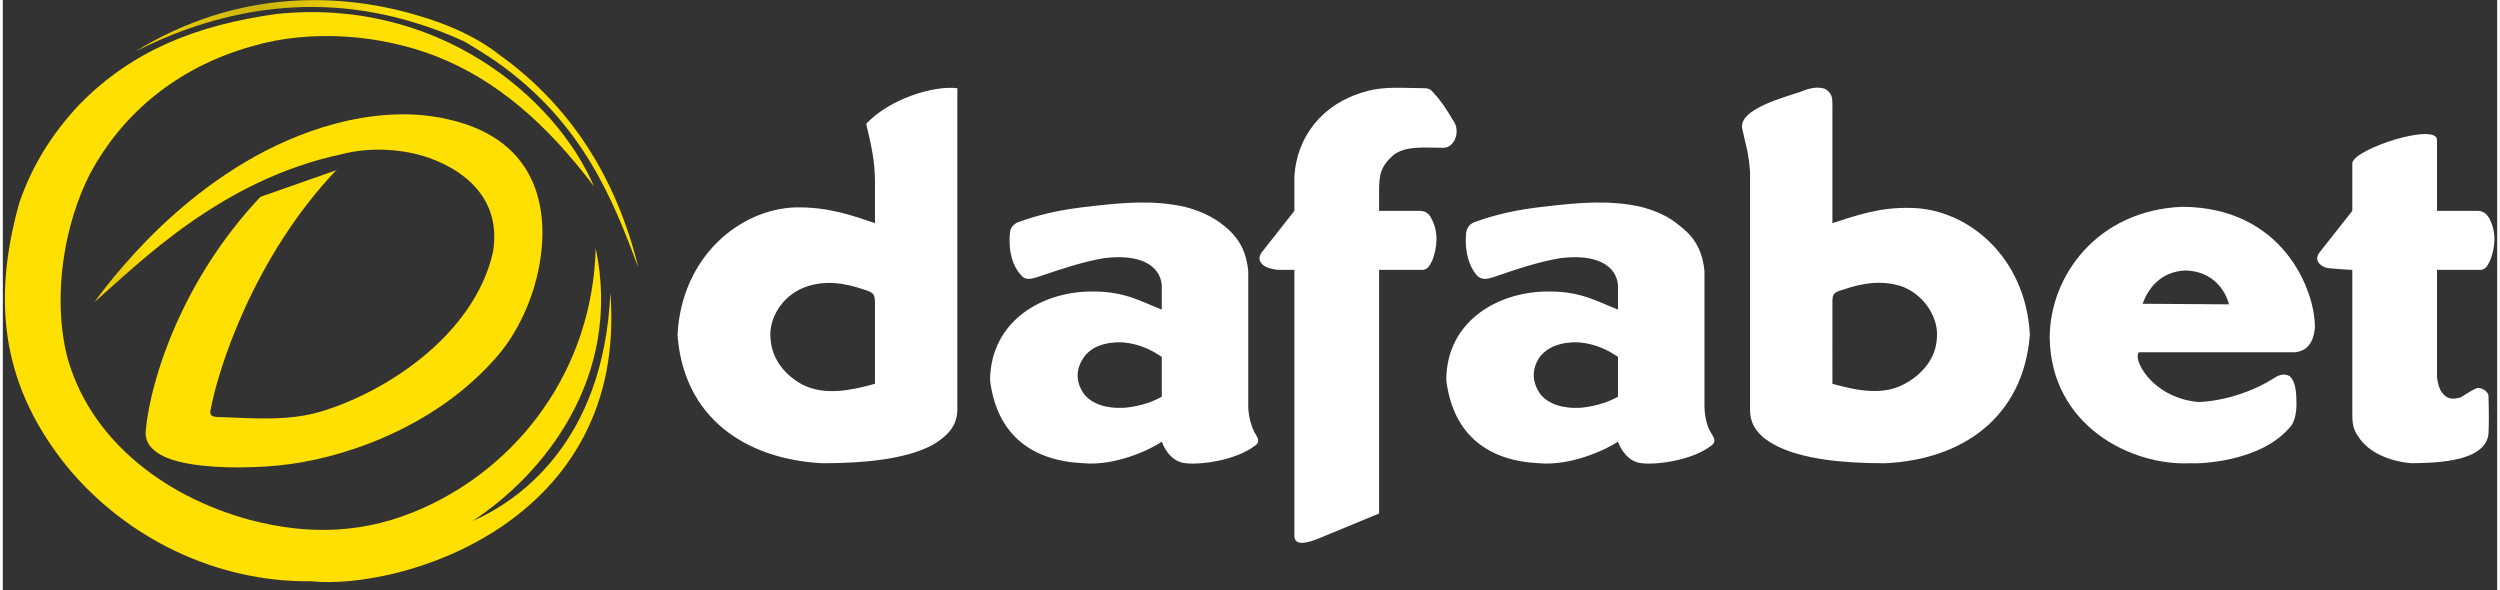
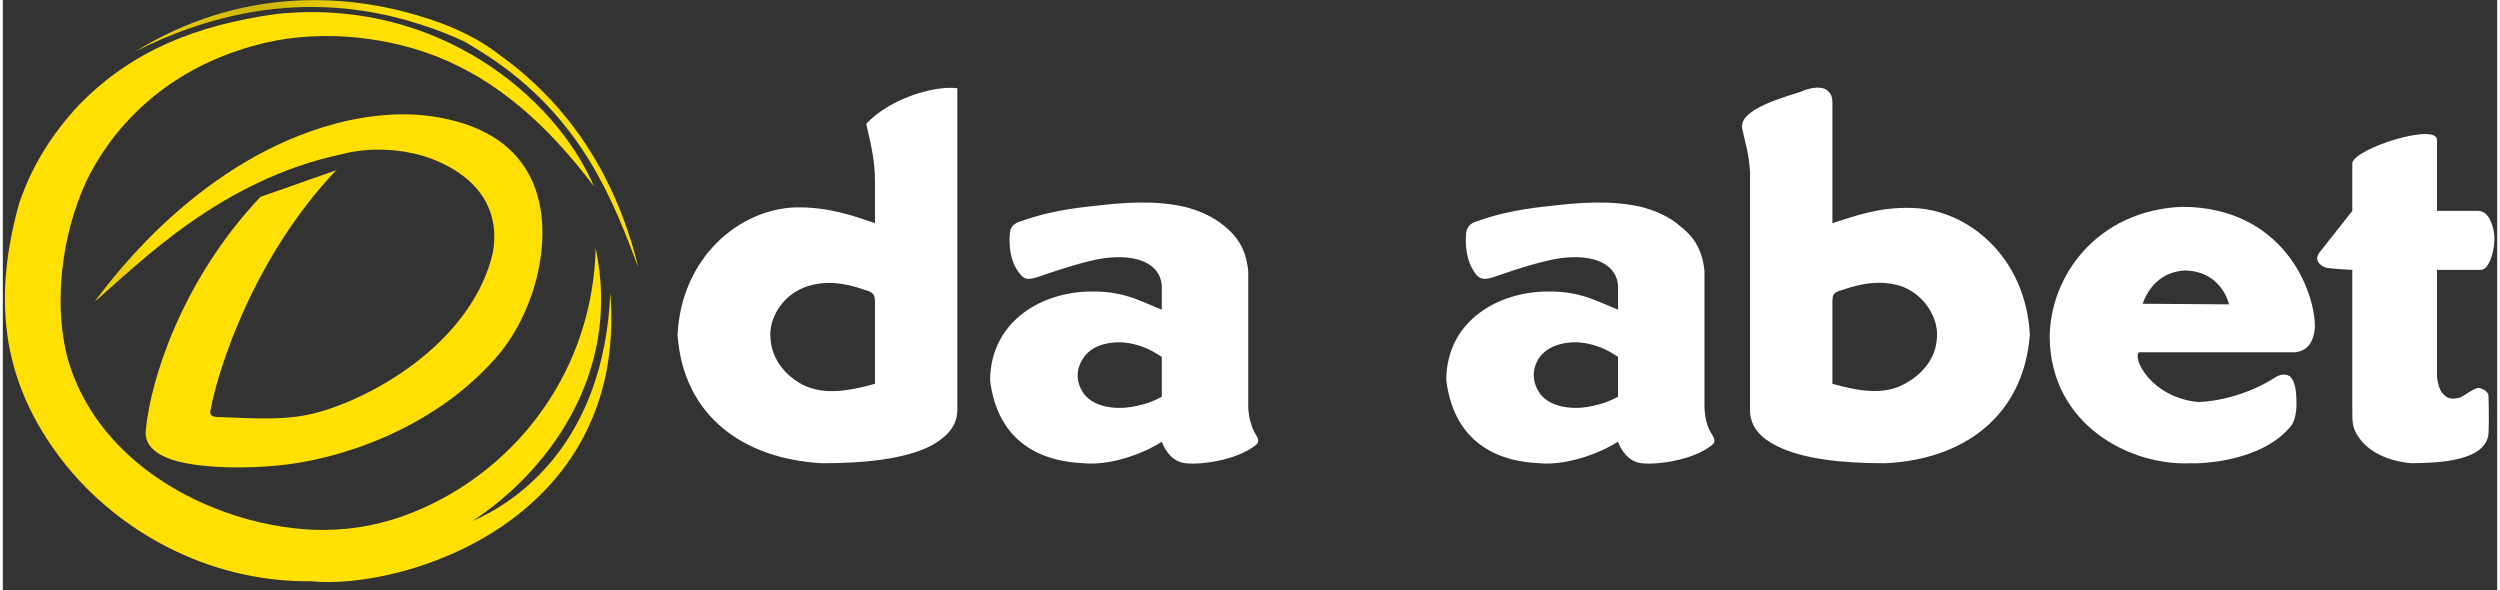
<svg xmlns="http://www.w3.org/2000/svg" version="1.2" viewBox="0 0 427 101" width="250" height="59">
  <rect x="0" y="0" width="427" height="101" fill="#333333" stroke="none" />
  <defs>
    <linearGradient id="P" gradientUnits="userSpaceOnUse" />
    <linearGradient id="g1" x2="1" href="#P" gradientTransform="matrix(77.442,0,0,61.061,15.314,49.802)">
      <stop stop-color="#ffe000" stop-opacity="1" />
      <stop offset=".03" stop-color="#ffe000" stop-opacity=".91" />
      <stop offset=".06" stop-color="#ffe000" stop-opacity=".89" />
      <stop offset=".13" stop-color="#ffe000" stop-opacity="1" />
      <stop offset=".25" stop-color="#ffe000" stop-opacity="1" />
      <stop offset=".5" stop-color="#ffe000" stop-opacity="1" />
      <stop offset="1" stop-color="#ffe000" stop-opacity="1" />
    </linearGradient>
    <linearGradient id="g2" x2="1" href="#P" gradientTransform="matrix(86.847,0,0,46.201,22.336,22.929)">
      <stop stop-color="#ffe000" stop-opacity=".94" />
      <stop offset=".03" stop-color="#ffe000" stop-opacity=".91" />
      <stop offset=".06" stop-color="#ffe000" stop-opacity=".89" />
      <stop offset=".13" stop-color="#ffe000" stop-opacity=".84" />
      <stop offset=".25" stop-color="#ffe000" stop-opacity=".75" />
      <stop offset=".5" stop-color="#ffe000" stop-opacity="1" />
      <stop offset="1" stop-color="#ffe000" stop-opacity="1" />
    </linearGradient>
  </defs>
  <style>.a{fill:#ffe000}.b{fill:url(#g1)}.c{fill:url(#g2)}.d{fill:#fff}</style>
  <path class="a" d="m101.2 31.9c-6.7-15.5-27-32.4-54.4-29.5-13.7 1.9-24.7 6.3-33.7 15.5-4.6 4.9-8.1 10.4-10.3 16.9-4.9 17.5-2.6 31.8 8.3 45.2 10.2 12.3 25.7 19.7 41.6 19.5 15.4 1.6 54.4-9.9 51.3-49.4-1.1 25.8-16 35.8-23.6 39.1 12.2-8 25.7-24.6 21.1-46.7-0.6 21.1-13.4 37.2-29.4 44.4-10.1 4.6-19.9 4.7-29.8 2.1-15.4-4.2-27.6-14.3-31.3-28-2.6-10.5-0.4-22.9 4-31.4 5.2-9.6 14.2-17.9 27.7-21.7 10.3-3 22.1-1.9 31.4 1.7 10.5 4.1 19.1 11.7 27.1 22.3z" />
  <path class="b" d="m57.2 29.1l-13.1 4.6c-13.6 14.4-18.8 31.5-19.6 39.7-0.6 3.5 3.2 5 5.5 5.6 4.8 1.2 11.6 1.2 17 0.7 10.8-1 26.5-6.3 37-18 3.8-4.1 6.2-9.4 7.4-14.2 2.5-10.2 1.1-23.5-15.3-27.1-6.5-1.5-13.3-0.8-19.3 0.8-22.3 6-37.1 25-41.1 30.5 7.7-6.7 21.6-20.9 42.3-25.3 5-1.3 10.5-0.9 14.9 0.6 6.5 2.3 12.5 7.3 11 16.2-3.3 14.4-18.7 24.1-29.6 27.3-5.5 1.6-11.3 1.1-17.1 0.9-1.5 0-1.9-0.3-1.6-1.4 1.2-6.5 7.2-25.9 21.6-41z" />
  <path class="c" d="m108.8 45.8c-3.8-15.4-11.6-27.7-23.9-36.5-4.1-3.2-9.2-5.3-13.7-6.6-12.9-3.9-30.8-4.8-48.5 6.1 11.1-5.6 28.2-11.1 48.2-4.8q4 1.2 8.1 3.1 2.9 1.7 5.4 3.4c15 10.5 20.1 23.9 24.4 35.3z" />
  <path fill-rule="evenodd" class="d" d="m169 65.1c0.1-10.2 9-15.3 17.7-15.2 5.5 0 8.3 1.8 11.7 3.1v-4.2c-0.3-3.4-3.8-5.4-9.9-4.6-3.2 0.5-7.2 1.8-11.3 3.2-1.2 0.4-2.2 0.6-2.9-0.3-1.3-1.4-2.2-3.8-1.9-7.2q0.1-1.5 1.8-2c2.8-1 6.4-2 12.2-2.6 5.2-0.6 10.5-1.1 15.9 0.1 2.3 0.6 4.6 1.5 6.7 3.2 2 1.6 3.8 3.7 4.2 7.8v23.4c0.1 1.9 0.6 3.2 1 4.1 0.5 0.9 1.3 1.7 0 2.5-3.2 2.4-9.1 3.2-11.7 2.9-2.4-0.2-3.7-2.5-4.1-3.7-1.8 1.3-7.9 4.2-13.4 3.7-8.7-0.4-14.8-4.7-16-14.2zm15.9-3.7c-1.3 2-1.2 4.2 0.3 6.2 1.3 1.5 3.6 2.4 6.9 2.2 3-0.3 5.1-1.2 6.3-1.9v-6.8c-1.5-1-3.5-2.2-6.7-2.5-2.9-0.1-5.5 0.7-6.8 2.8zm62.2 3.7c0-10.2 9-15.3 17.7-15.2 5.5 0 8.3 1.8 11.7 3.1v-4.2c-0.3-3.4-3.8-5.4-9.9-4.6-3.2 0.5-7.3 1.8-11.3 3.2-1.2 0.4-2.2 0.6-3-0.3-1.2-1.4-2.1-3.8-1.8-7.2 0.1-1 0.7-1.7 1.8-2 2.8-1 6.4-2 12.2-2.6 5.2-0.6 10.5-1.1 15.9 0.1 2.3 0.6 4.6 1.5 6.6 3.2 2.1 1.6 3.9 3.7 4.3 7.8v23.4c0.1 1.9 0.5 3.2 1 4.1 0.5 0.9 1.3 1.7 0 2.5-3.2 2.4-9.1 3.2-11.7 2.9-2.4-0.2-3.7-2.5-4.1-3.7-1.9 1.3-8 4.2-13.5 3.7-8.6-0.4-14.7-4.7-15.9-14.2zm22.7-6.5c-2.9-0.1-5.5 0.7-6.9 2.8-1.2 2-1.1 4.2 0.4 6.2 1.3 1.5 3.6 2.4 6.9 2.2 2.9-0.3 5.1-1.2 6.3-1.9v-6.8c-1.5-1-3.5-2.2-6.7-2.5zm-154.3-1.3c0.7-13.4 10.7-21.5 20.2-21.8 5.6-0.1 9.8 1.4 13.6 2.7v-7.1c0-3.4-0.6-6.1-1.5-9.9 4-4.3 11.6-6.6 15.6-6.1v55c0 3.1-2.1 4.8-4.3 6.1-4.7 2.5-12.1 3.1-18.8 3.1-13.3-0.7-23.8-7.9-24.8-22zm33.8-5.1c0-1.8-0.1-2.1-1.8-2.6-3.4-1.2-6.9-1.7-10.3-0.4-4.1 1.6-6 5.6-5.8 8.4 0.1 4.1 2.9 6.9 5.6 8.3 3.7 1.8 8 1 12.3-0.2zm163.9-14c3.8-1.2 8-2.8 13.6-2.6 9.5 0.2 19.5 8.3 20.2 21.7-1.1 14.1-11.5 21.4-24.8 22-6.8 0-14.1-0.6-18.8-3.1-2.3-1.2-4.3-3-4.3-6v-40.7c-0.2-3.3-0.8-4.9-1.3-7.3-1-3.5 7.4-5.6 10-6.5 1.3-0.6 3.1-1 4.3-0.4 1.1 0.8 1.1 1.5 1.1 2.8zm0 27.5c4.3 1.2 8.6 2 12.2 0.1 2.7-1.4 5.6-4.1 5.7-8.2 0.2-2.8-1.7-6.8-5.8-8.5-3.4-1.2-6.9-0.7-10.3 0.5-1.8 0.5-1.8 0.8-1.8 2.5z" />
-   <path class="d" d="m221.1 91.7v-45.5h-2.5c-0.8 0-1.5-0.2-2.1-0.4-1-0.4-1.9-1.3-1-2.6l5.6-7.1v-5.9c0.4-6.8 4.8-12.5 12.1-14.5 3.3-1 6.6-0.6 10.1-0.6 1 0 1.3 0.4 1.7 0.9 1.1 1.1 2.2 2.8 3.2 4.5 1.5 1.9 0.3 4.9-1.7 4.8-3.1 0-6.2-0.4-8.4 1.2-2.3 2-2.5 3.5-2.5 6.3v3.3h6.7c1.3-0.1 1.9 0.6 2.2 1.2 1.4 2.5 1 5.2 0.2 7.3-0.5 1-0.8 1.5-1.6 1.6h-7.5v41.7l-10.4 4.3c-1.5 0.6-4.1 1.5-4.1-0.5z" />
  <path fill-rule="evenodd" class="d" d="m373.1 35.4c17.2 0.1 22.7 14.2 22.7 20.6-0.2 2.7-1.4 4.1-3.4 4.3h-26.7c-1.2 0.9 1.9 7.6 9.9 8.5 0.6 0.1 7-0.2 13.1-4 1-0.7 1.9-0.9 2.8-0.4 0.7 0.7 1 1.7 1.1 3.3 0.1 1.7 0.1 3.7-0.8 5.1-5.2 6.6-16.7 6.6-17.3 6.5-10.1 0.5-23.9-6.4-24.1-21.5 0-10.4 8-21.8 22.7-22.4zm8 16.7c-0.6-2.3-2.7-5.7-7.5-5.8-4.3 0.2-6.4 3.2-7.3 5.7z" />
  <path class="d" d="m402.2 70.4v-24.2c0 0-4-0.2-4.6-0.4-1-0.4-2-1.3-1-2.6l5.6-7.1v-8.2c0.4-2.5 14.6-7 14.5-3.9v12.1h6.6c1.4-0.1 1.9 0.6 2.3 1.2 1.4 2.5 1 5.2 0.2 7.3-0.5 1-0.8 1.5-1.6 1.6h-7.5v18.4c0.1 0.7 0.3 2.1 1.1 2.9 0.9 1 2 0.8 3 0.5 0.5-0.3 2.4-1.6 3-1.6 0.8 0.1 1.5 0.6 1.7 1.2 0.1 2 0.1 5.9 0 6.8-0.7 5.1-10.7 4.8-13.1 4.9-3.9-0.3-7.5-1.9-9.2-4.6-1-1.4-1-2.6-1-4.3z" />
</svg>